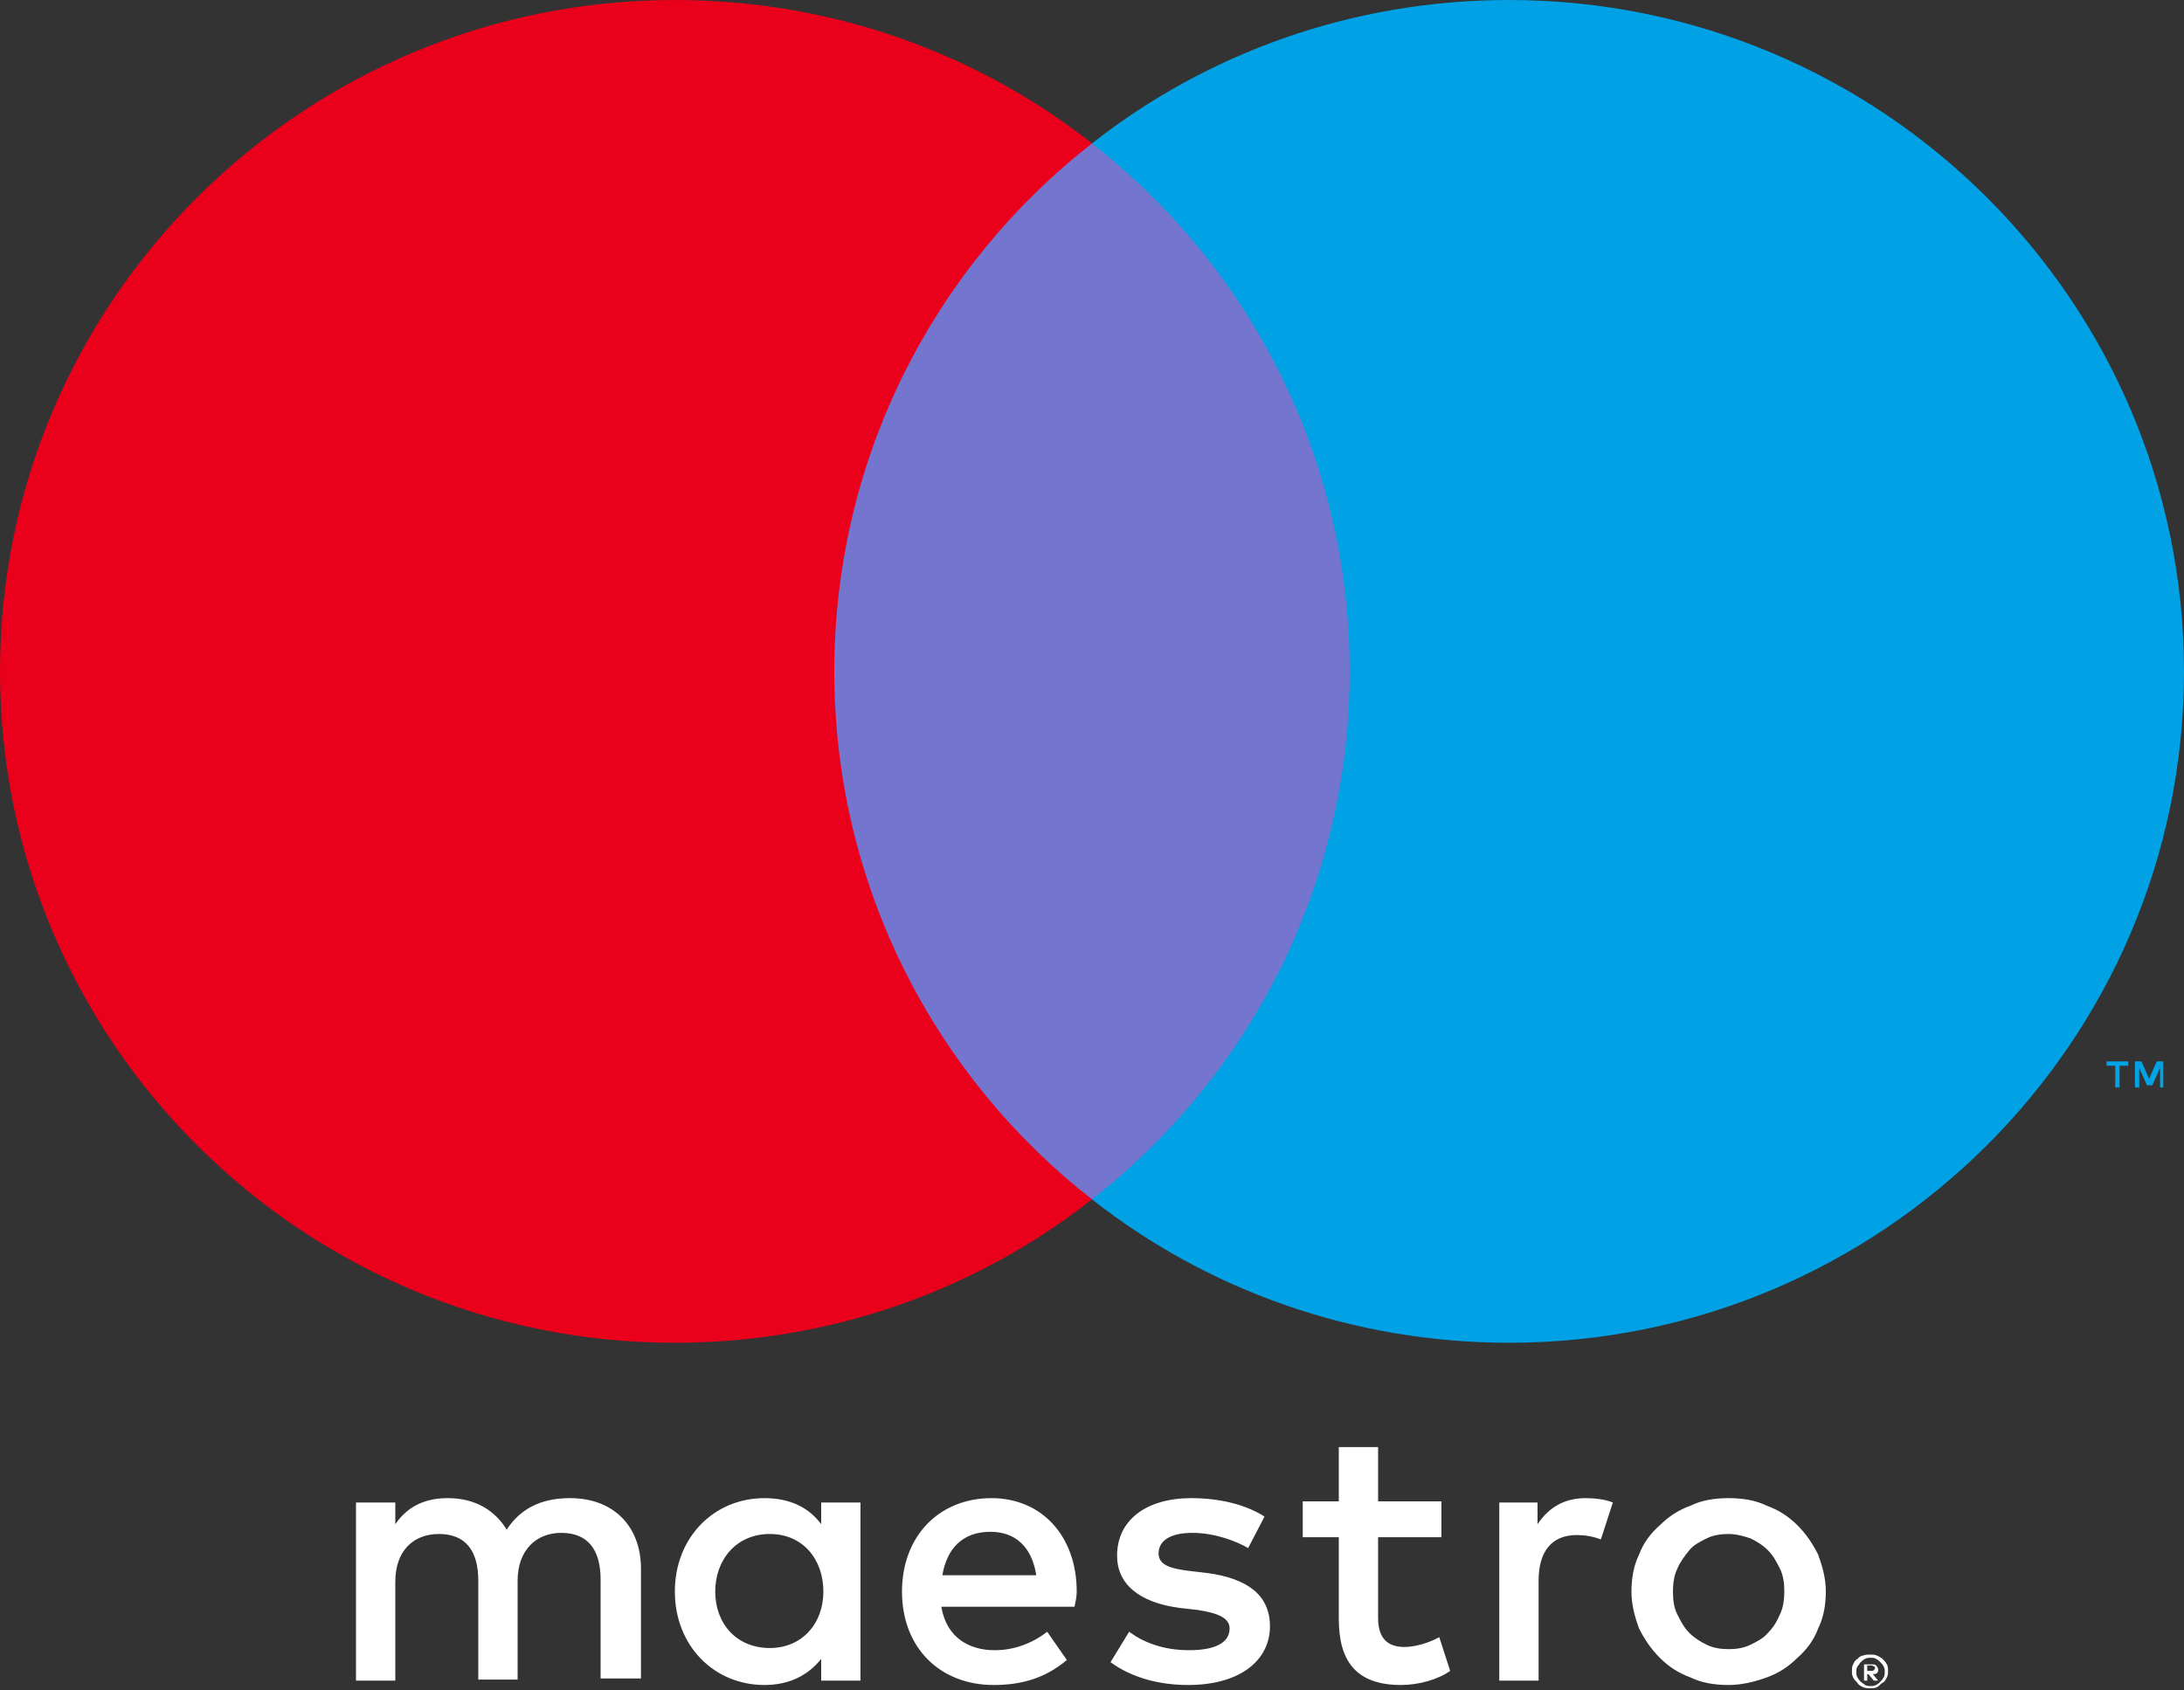
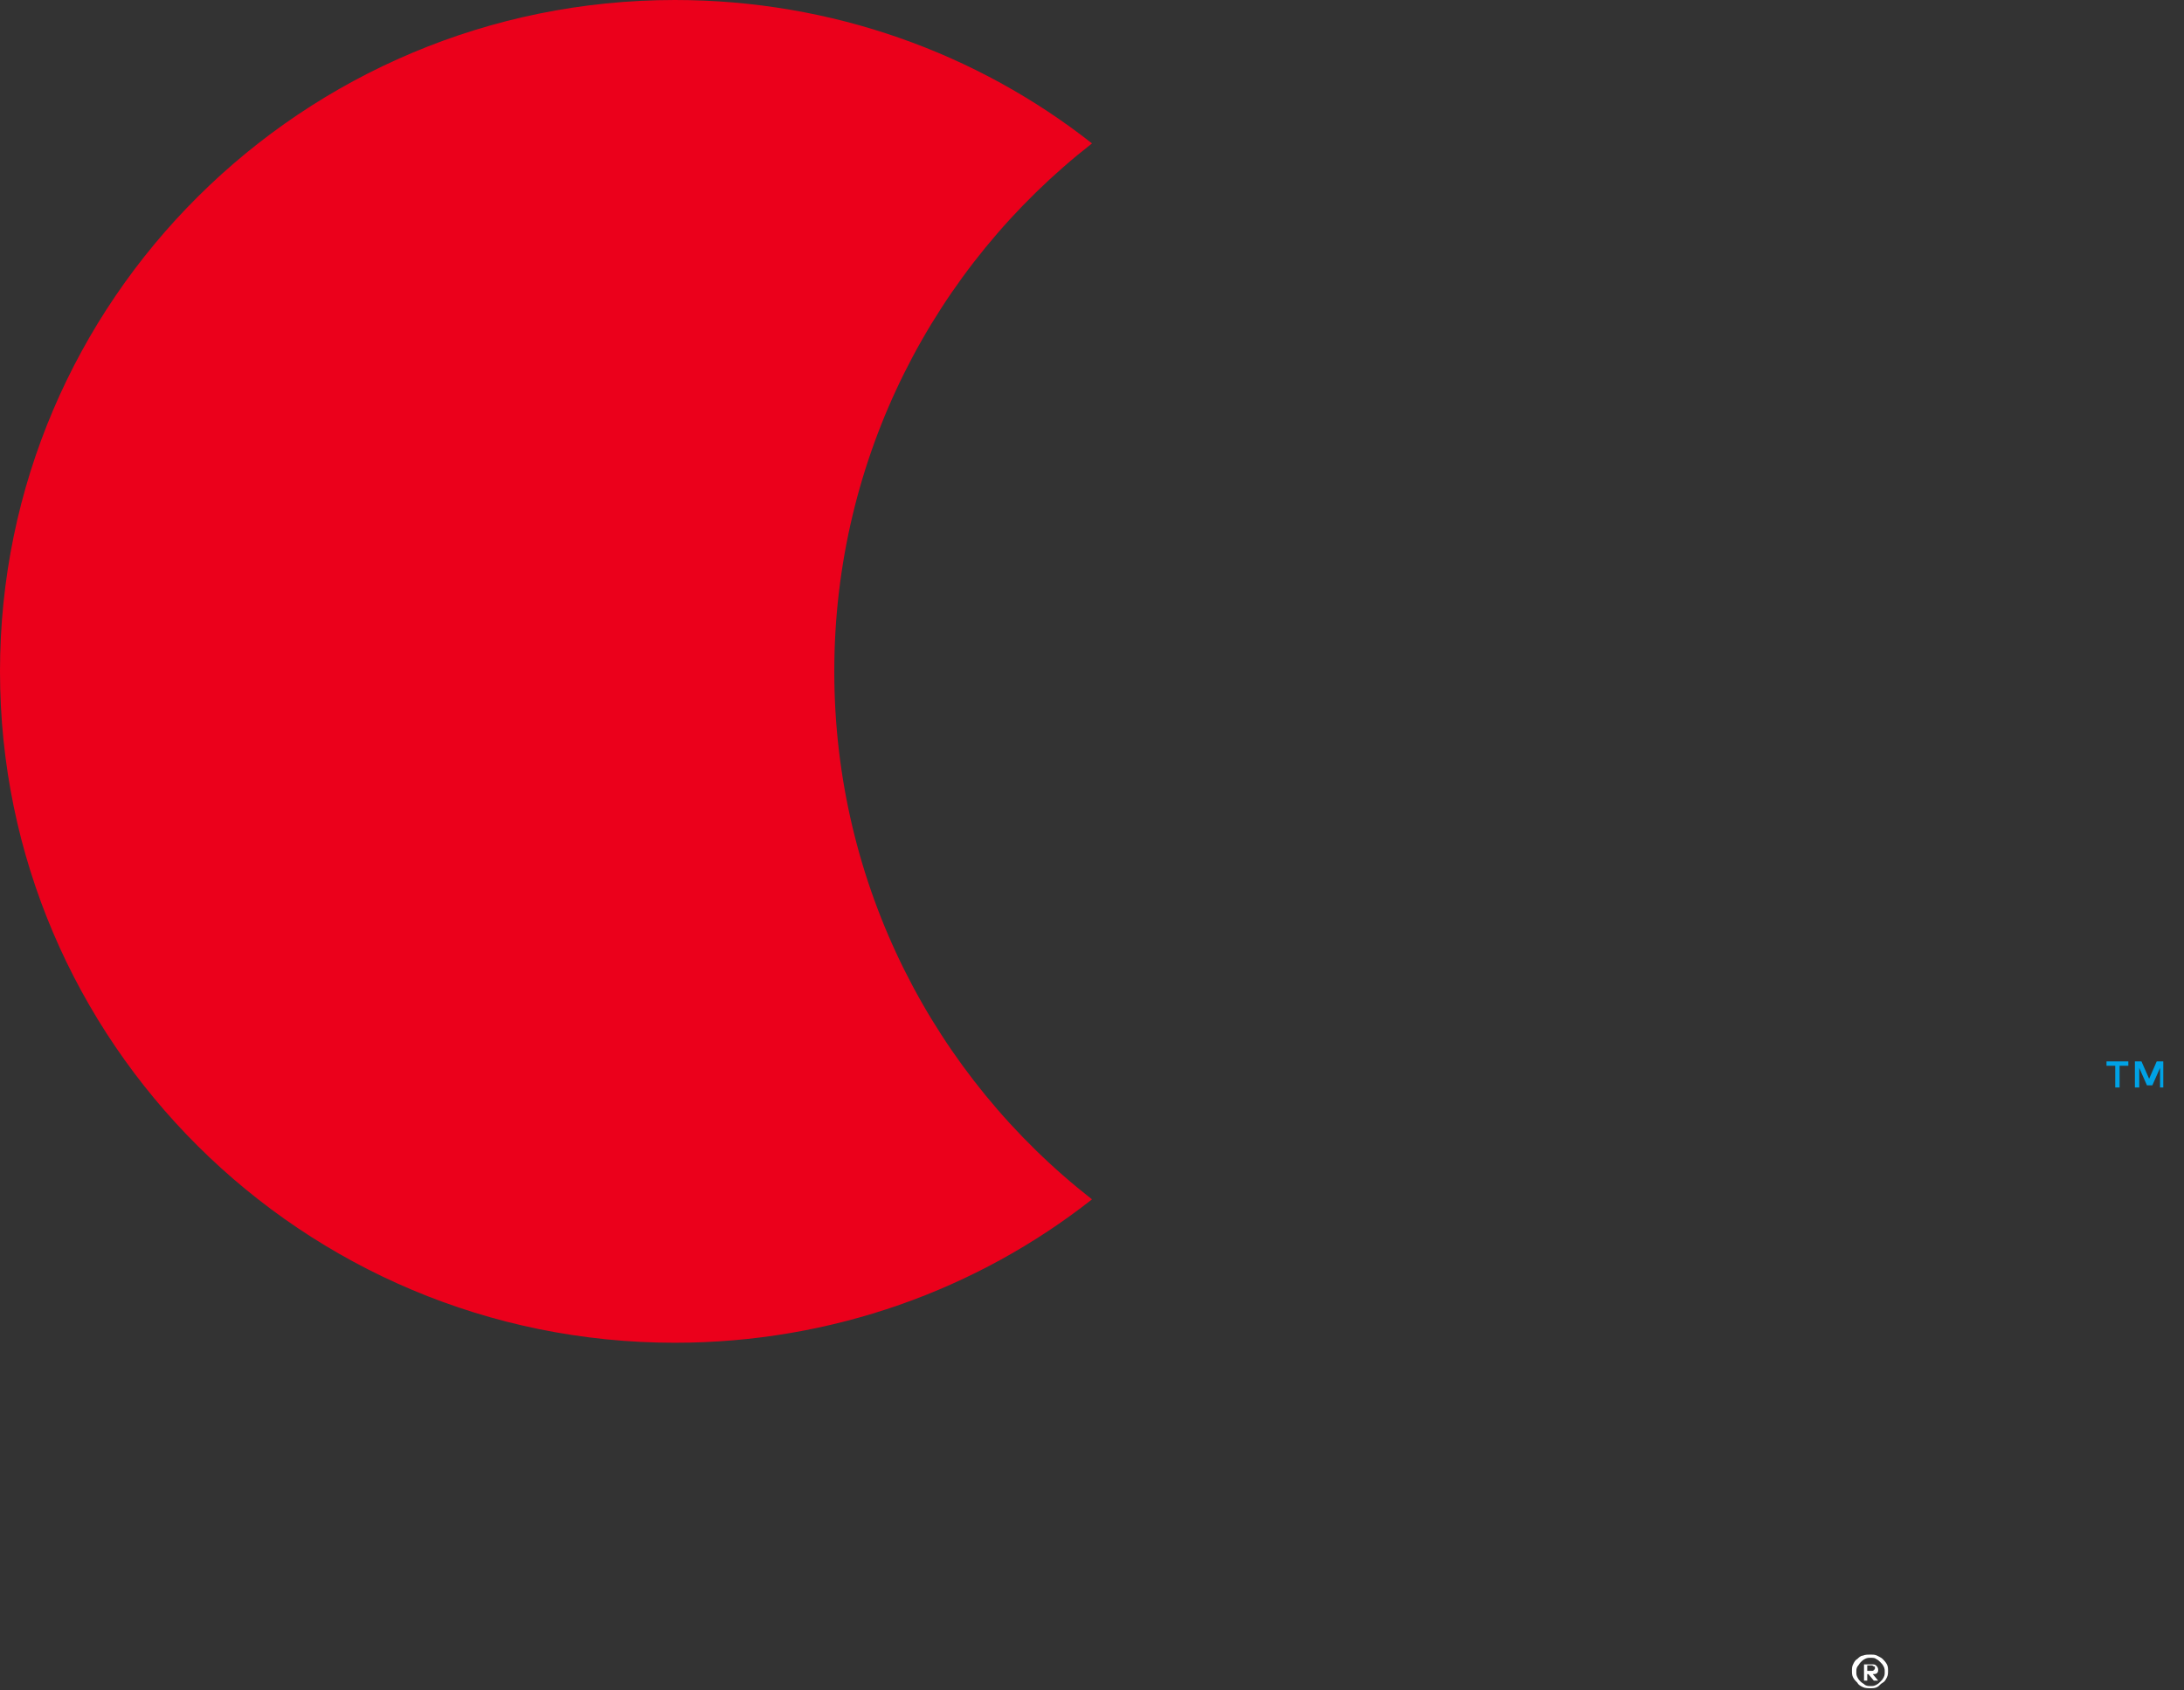
<svg xmlns="http://www.w3.org/2000/svg" width="31" height="24" viewBox="0 0 31 24" fill="none">
  <rect x="0" y="0" width="31" height="24" fill="#333333" stroke="none" />
  <g clip-path="url(#clip0_2154_1084)">
    <path d="M30.706 15.44V15.069H30.613L30.505 15.316L30.396 15.069H30.303V15.44H30.365V15.162L30.474 15.409H30.551L30.66 15.162V15.44H30.706ZM30.086 15.44V15.131H30.21V15.069H29.9V15.131H30.024V15.44H30.086Z" fill="#00A2E5" />
-     <path d="M19.684 17.028H11.299V2.036H19.684V17.028Z" fill="#7375CF" />
    <path d="M11.842 9.532C11.842 6.494 13.268 3.779 15.5 2.036C13.873 0.756 11.811 0 9.579 0C4.293 0 0 4.272 0 9.532C0 14.792 4.293 19.064 9.579 19.064C11.811 19.064 13.873 18.308 15.5 17.028C13.268 15.285 11.842 12.571 11.842 9.532Z" fill="#EB001B" />
-     <path d="M31 9.532C31 14.792 26.706 19.064 21.421 19.064C19.189 19.064 17.128 18.308 15.5 17.028C17.732 15.285 19.158 12.571 19.158 9.532C19.158 6.494 17.732 3.779 15.5 2.036C17.128 0.756 19.189 0 21.421 0C26.706 0 31 4.272 31 9.532Z" fill="#00A2E5" />
-     <path d="M22.506 21.27C22.614 21.27 22.785 21.285 22.893 21.332L22.723 21.856C22.599 21.81 22.49 21.794 22.382 21.794C22.025 21.794 21.839 22.026 21.839 22.442V23.861H21.281V21.332H21.824V21.64C21.979 21.409 22.196 21.27 22.506 21.27ZM20.46 21.825H19.561V22.966C19.561 23.213 19.654 23.383 19.933 23.383C20.072 23.383 20.258 23.337 20.429 23.244L20.584 23.722C20.413 23.846 20.134 23.923 19.886 23.923C19.235 23.923 19.003 23.568 19.003 22.982V21.825H18.491V21.316H19.003V20.545H19.561V21.316H20.46V21.825ZM13.376 22.365C13.438 21.995 13.655 21.748 14.058 21.748C14.415 21.748 14.647 21.964 14.709 22.365H13.376ZM15.283 22.596C15.283 21.81 14.787 21.27 14.074 21.27C13.33 21.27 12.803 21.81 12.803 22.596C12.803 23.398 13.345 23.923 14.105 23.923C14.492 23.923 14.833 23.83 15.143 23.568L14.864 23.167C14.647 23.337 14.384 23.429 14.12 23.429C13.764 23.429 13.438 23.26 13.361 22.812H15.252C15.267 22.735 15.283 22.674 15.283 22.596ZM17.716 21.979C17.561 21.887 17.251 21.763 16.926 21.763C16.616 21.763 16.445 21.871 16.445 22.056C16.445 22.226 16.631 22.272 16.879 22.303L17.143 22.334C17.701 22.411 18.026 22.643 18.026 23.09C18.026 23.568 17.608 23.923 16.864 23.923C16.445 23.923 16.058 23.815 15.763 23.599L16.027 23.167C16.213 23.306 16.492 23.429 16.879 23.429C17.251 23.429 17.453 23.321 17.453 23.121C17.453 22.982 17.313 22.905 17.003 22.858L16.74 22.828C16.166 22.751 15.856 22.488 15.856 22.087C15.856 21.578 16.275 21.27 16.91 21.27C17.313 21.27 17.685 21.362 17.949 21.532L17.716 21.979ZM24.536 21.779C24.428 21.779 24.319 21.794 24.226 21.841C24.133 21.887 24.04 21.933 23.978 22.01C23.916 22.087 23.854 22.165 23.808 22.272C23.761 22.365 23.746 22.488 23.746 22.596C23.746 22.72 23.761 22.828 23.808 22.92C23.854 23.013 23.901 23.105 23.978 23.183C24.056 23.26 24.133 23.306 24.226 23.352C24.319 23.398 24.428 23.414 24.536 23.414C24.645 23.414 24.753 23.398 24.846 23.352C24.939 23.306 25.032 23.26 25.094 23.183C25.172 23.105 25.218 23.028 25.265 22.92C25.311 22.828 25.327 22.704 25.327 22.596C25.327 22.473 25.311 22.365 25.265 22.272C25.218 22.18 25.172 22.087 25.094 22.01C25.017 21.933 24.939 21.887 24.846 21.841C24.753 21.81 24.645 21.779 24.536 21.779ZM24.536 21.27C24.738 21.27 24.924 21.301 25.079 21.378C25.249 21.439 25.389 21.532 25.513 21.655C25.637 21.779 25.73 21.918 25.807 22.072C25.869 22.242 25.916 22.411 25.916 22.596C25.916 22.781 25.885 22.966 25.807 23.121C25.745 23.29 25.637 23.429 25.513 23.537C25.389 23.661 25.249 23.753 25.079 23.815C24.908 23.877 24.722 23.923 24.536 23.923C24.335 23.923 24.149 23.892 23.994 23.815C23.823 23.753 23.684 23.661 23.56 23.537C23.436 23.414 23.343 23.275 23.265 23.121C23.203 22.951 23.157 22.781 23.157 22.596C23.157 22.411 23.188 22.226 23.265 22.072C23.327 21.902 23.436 21.763 23.56 21.655C23.684 21.532 23.823 21.439 23.994 21.378C24.149 21.301 24.335 21.27 24.536 21.27ZM10.152 22.596C10.152 22.149 10.447 21.779 10.927 21.779C11.392 21.779 11.687 22.134 11.687 22.596C11.687 23.059 11.377 23.398 10.927 23.398C10.447 23.398 10.152 23.044 10.152 22.596ZM12.214 22.596V21.332H11.656V21.64C11.485 21.409 11.222 21.27 10.85 21.27C10.137 21.27 9.579 21.825 9.579 22.596C9.579 23.367 10.137 23.923 10.85 23.923C11.206 23.923 11.47 23.784 11.656 23.553V23.861H12.214V22.596ZM9.098 23.861V22.272C9.098 21.671 8.711 21.27 8.091 21.27C7.765 21.27 7.424 21.362 7.192 21.717C7.021 21.439 6.742 21.27 6.355 21.27C6.091 21.27 5.812 21.347 5.611 21.64V21.332H5.053V23.861H5.611V22.457C5.611 22.026 5.859 21.779 6.231 21.779C6.603 21.779 6.789 22.01 6.789 22.442V23.846H7.347V22.442C7.347 22.01 7.61 21.763 7.967 21.763C8.339 21.763 8.525 21.995 8.525 22.427V23.83H9.098V23.861Z" fill="white" />
    <path d="M26.504 23.66V23.722H26.566C26.582 23.722 26.597 23.722 26.597 23.707C26.613 23.707 26.613 23.691 26.613 23.676C26.613 23.66 26.613 23.66 26.597 23.66C26.597 23.66 26.582 23.645 26.566 23.645H26.504V23.66ZM26.566 23.63C26.597 23.63 26.613 23.63 26.628 23.645C26.644 23.66 26.659 23.676 26.659 23.707C26.659 23.722 26.659 23.738 26.644 23.753C26.628 23.768 26.613 23.768 26.582 23.768L26.659 23.861H26.597L26.52 23.768H26.504V23.861H26.458V23.63H26.566ZM26.551 23.938C26.582 23.938 26.597 23.938 26.628 23.923C26.659 23.907 26.675 23.892 26.69 23.876C26.706 23.861 26.721 23.846 26.737 23.815C26.752 23.784 26.752 23.768 26.752 23.738C26.752 23.707 26.752 23.691 26.737 23.66C26.721 23.63 26.706 23.614 26.69 23.599C26.675 23.583 26.659 23.568 26.628 23.552C26.613 23.537 26.582 23.537 26.551 23.537C26.52 23.537 26.504 23.537 26.473 23.552C26.442 23.568 26.427 23.583 26.411 23.599C26.396 23.614 26.38 23.645 26.365 23.66C26.349 23.691 26.349 23.707 26.349 23.738C26.349 23.768 26.349 23.784 26.365 23.815C26.38 23.846 26.396 23.861 26.411 23.876C26.427 23.892 26.458 23.907 26.473 23.923C26.504 23.938 26.52 23.938 26.551 23.938ZM26.551 23.491C26.582 23.491 26.613 23.491 26.644 23.506C26.675 23.522 26.706 23.537 26.721 23.552C26.737 23.568 26.768 23.599 26.783 23.63C26.799 23.66 26.799 23.691 26.799 23.722C26.799 23.753 26.799 23.784 26.783 23.815C26.768 23.846 26.752 23.876 26.721 23.892C26.69 23.907 26.675 23.938 26.644 23.953C26.613 23.969 26.582 23.969 26.551 23.969C26.52 23.969 26.473 23.969 26.442 23.953C26.411 23.938 26.38 23.923 26.365 23.892C26.349 23.876 26.318 23.846 26.303 23.815C26.287 23.784 26.287 23.753 26.287 23.722C26.287 23.691 26.287 23.66 26.303 23.63C26.318 23.599 26.334 23.568 26.365 23.552C26.38 23.537 26.411 23.506 26.442 23.506C26.473 23.491 26.52 23.491 26.551 23.491Z" fill="white" />
  </g>
  <defs>
    <clipPath id="clip0_2154_1084">
      <rect width="31" height="24" fill="white" />
    </clipPath>
  </defs>
</svg>